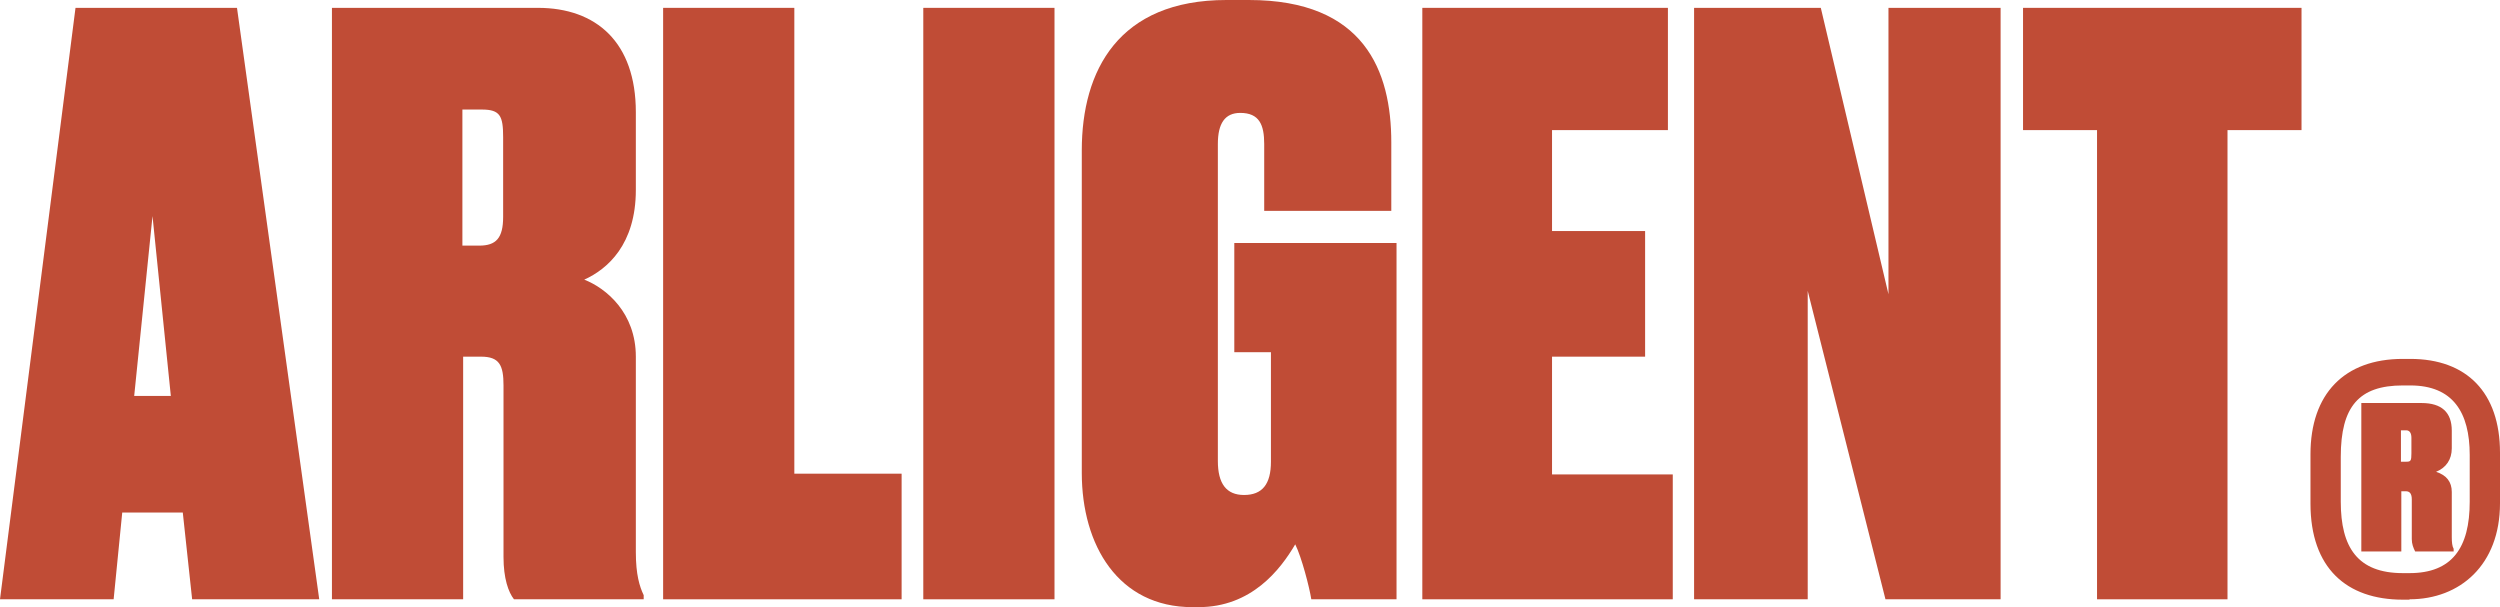
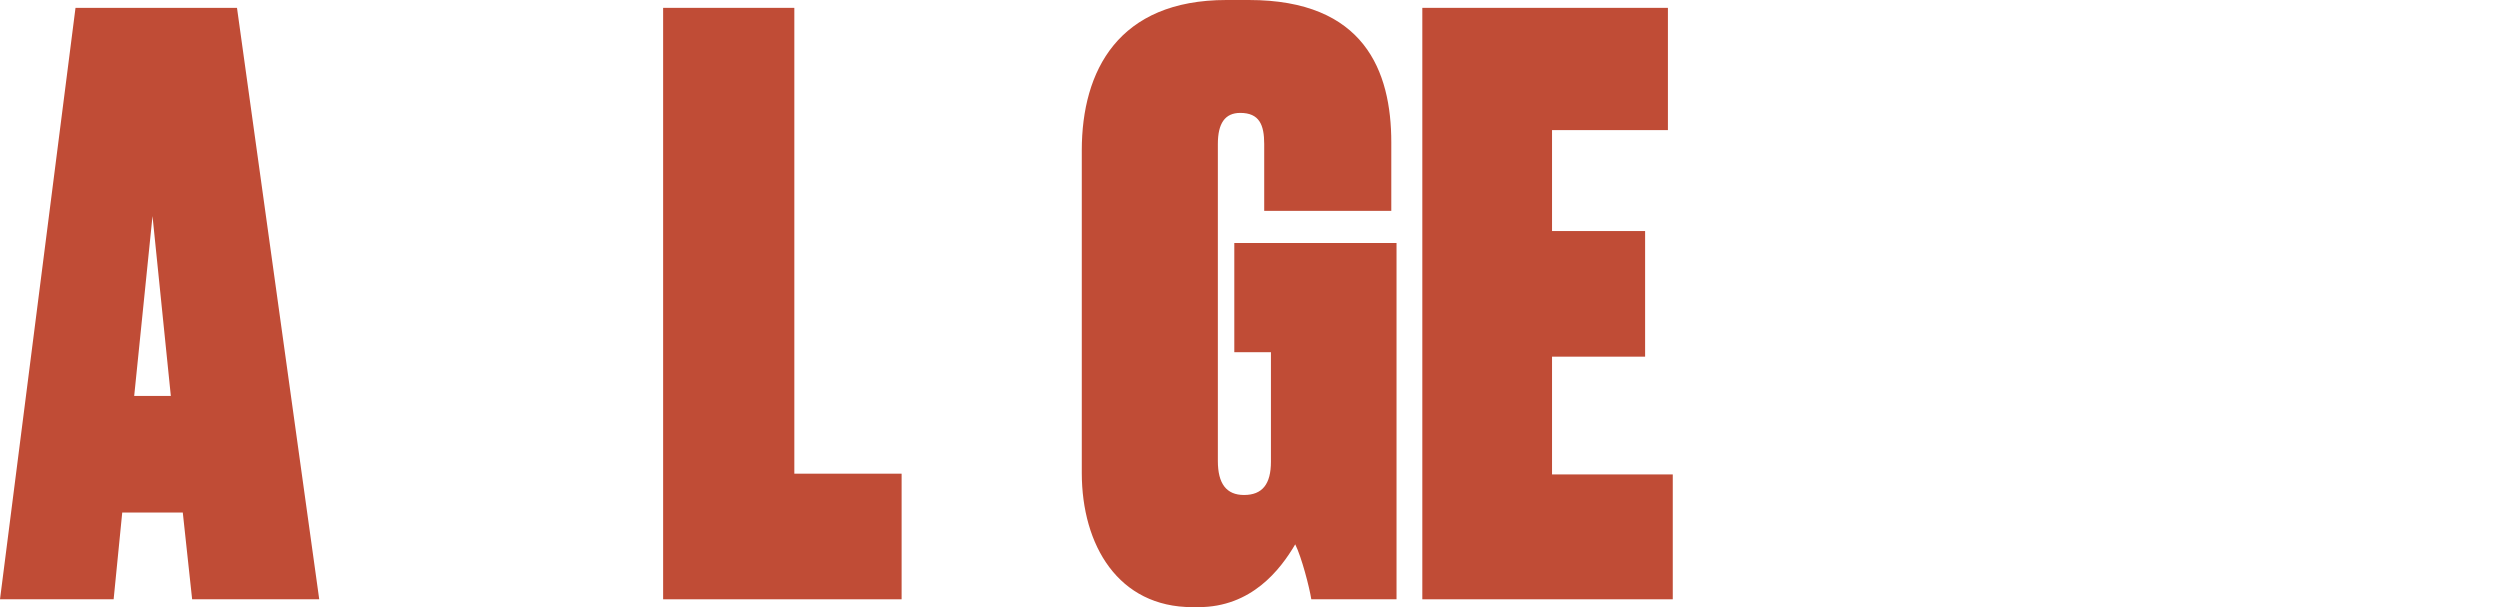
<svg xmlns="http://www.w3.org/2000/svg" width="1400" height="340" viewBox="0 0 1400 340" fill="none">
  <path d="M107.596 335.604H178.768L132.715 4.397H42.285L0 335.604H63.636L68.451 287.033H102.362L107.596 335.604ZM85.407 121.011L95.664 221.713H75.15L85.407 121.011Z" fill="#C04C36" />
-   <path d="M259.15 61.343H269.826C280.083 61.343 281.758 64.902 281.758 76.836V121.429C281.758 133.363 277.781 137.55 268.361 137.55H258.941V61.343H259.15ZM259.15 199.73H269.408C279.665 199.73 281.967 204.545 281.967 215.85V311.946C281.967 323.88 284.689 331.626 287.829 335.604H360.466V333.301C358.164 328.486 356.07 321.786 356.07 309.225V199.73C356.07 175.235 339.533 161.417 327.183 156.602C340.161 150.74 356.07 136.922 356.07 106.355V62.809C356.07 23.658 333.881 4.397 301.226 4.397H185.885V335.604H259.36V199.73H259.15Z" fill="#C04C36" />
  <path d="M371.352 4.397V335.604H504.904V265.259H444.826V4.397H371.352Z" fill="#C04C36" />
-   <path d="M590.521 4.397H517.045V335.604H590.521V4.397Z" fill="#C04C36" />
  <path d="M671.113 340C700.837 340 716.956 319.064 725.329 304.828C728.888 311.946 733.284 328.904 734.33 335.603H782.058V136.084H691.208V197.217H711.723V258.559C711.723 271.121 706.908 277.192 696.651 277.192C686.812 277.192 681.998 270.911 681.998 258.14V80.603C681.998 69.089 685.975 63.227 694.558 63.227C705.233 63.227 707.955 69.926 707.955 80.603V118.079H779.127V79.766C779.127 39.778 764.055 0 699.372 0H686.812C626.316 0 605.802 39.569 605.802 84.163V264.84C605.802 305.456 626.316 340 667.763 340H671.113Z" fill="#C04C36" />
  <path d="M796.5 4.397V335.604H936.751V265.678H869.138V199.73H921.261V129.385H869.138V72.858H934.03V4.397H796.5Z" fill="#C04C36" />
-   <path d="M948.685 4.397V335.604H1012.32V162.882L1055.86 335.604H1120.34V4.397H1057.54V164.767L1019.65 4.397H948.685Z" fill="#C04C36" />
-   <path d="M1132.9 4.397V72.858H1174.34V335.604H1247.4V72.858H1288.85V4.397H1132.9Z" fill="#C04C36" />
-   <path d="M1349.34 335.604C1377.6 335.604 1400 316.343 1400 281.798V253.535C1400 219.828 1381.37 200.985 1349.76 200.985H1345.57C1312.71 200.985 1293.87 220.665 1293.87 254.372V282.008C1293.87 318.017 1313.97 335.813 1345.57 335.813H1349.34V335.604ZM1345.57 320.948C1320.25 320.948 1310.83 306.503 1310.83 280.961V255.838C1310.83 227.574 1321.08 215.85 1345.57 215.85H1349.76C1373.62 215.85 1383.04 230.924 1383.04 254.791V280.961C1383.04 306.712 1373.21 320.948 1349.34 320.948H1345.57ZM1344.53 275.099H1347.25C1349.55 275.099 1350.6 276.564 1350.6 279.705V301.897C1350.6 304.618 1351.44 306.712 1352.48 308.806H1374.04V307.34C1373.21 305.874 1373 303.572 1373 300.85V275.517C1373 269.865 1370.07 266.096 1364.21 264.212C1369.86 261.909 1373 257.303 1373 251.022V241.182C1373 230.924 1367.35 225.69 1356.04 225.69H1322.34V308.806H1344.74V275.099H1344.53ZM1344.53 240.973H1347.46C1349.34 240.973 1350.39 242.439 1350.39 245.16V253.953C1350.39 258.14 1349.97 258.559 1347.46 258.559H1344.53V240.973Z" fill="#C04C36" />
</svg>